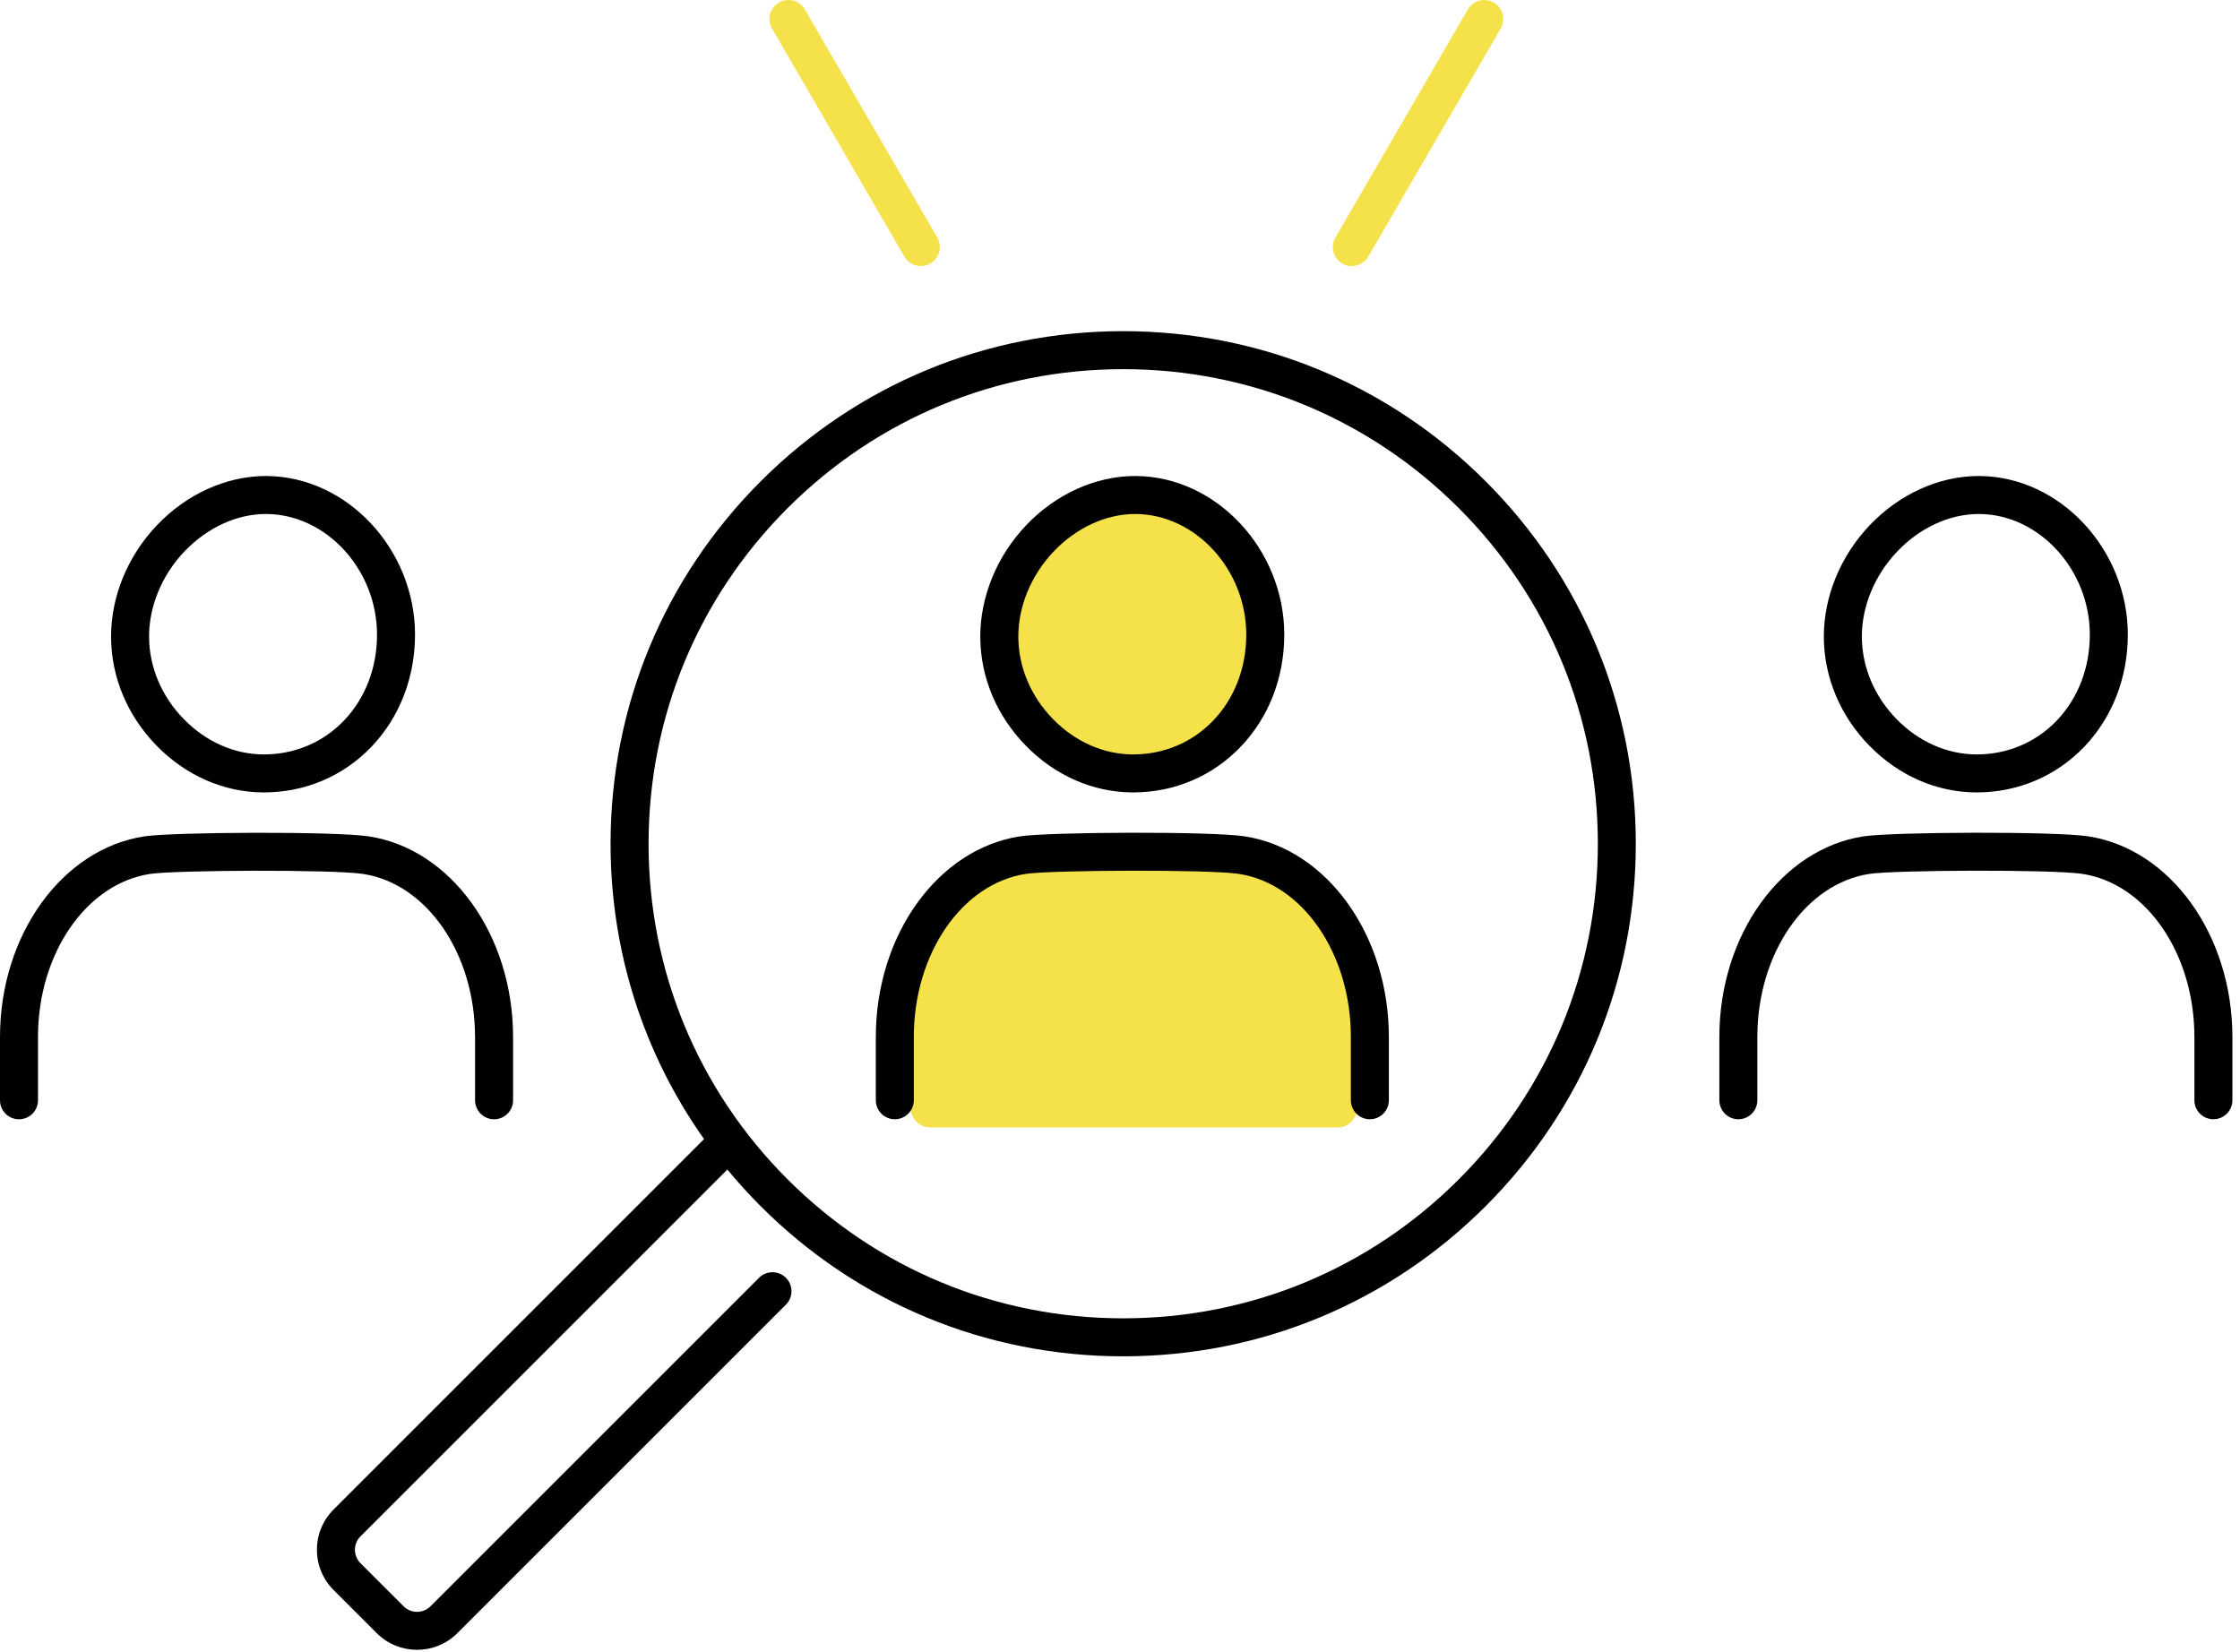
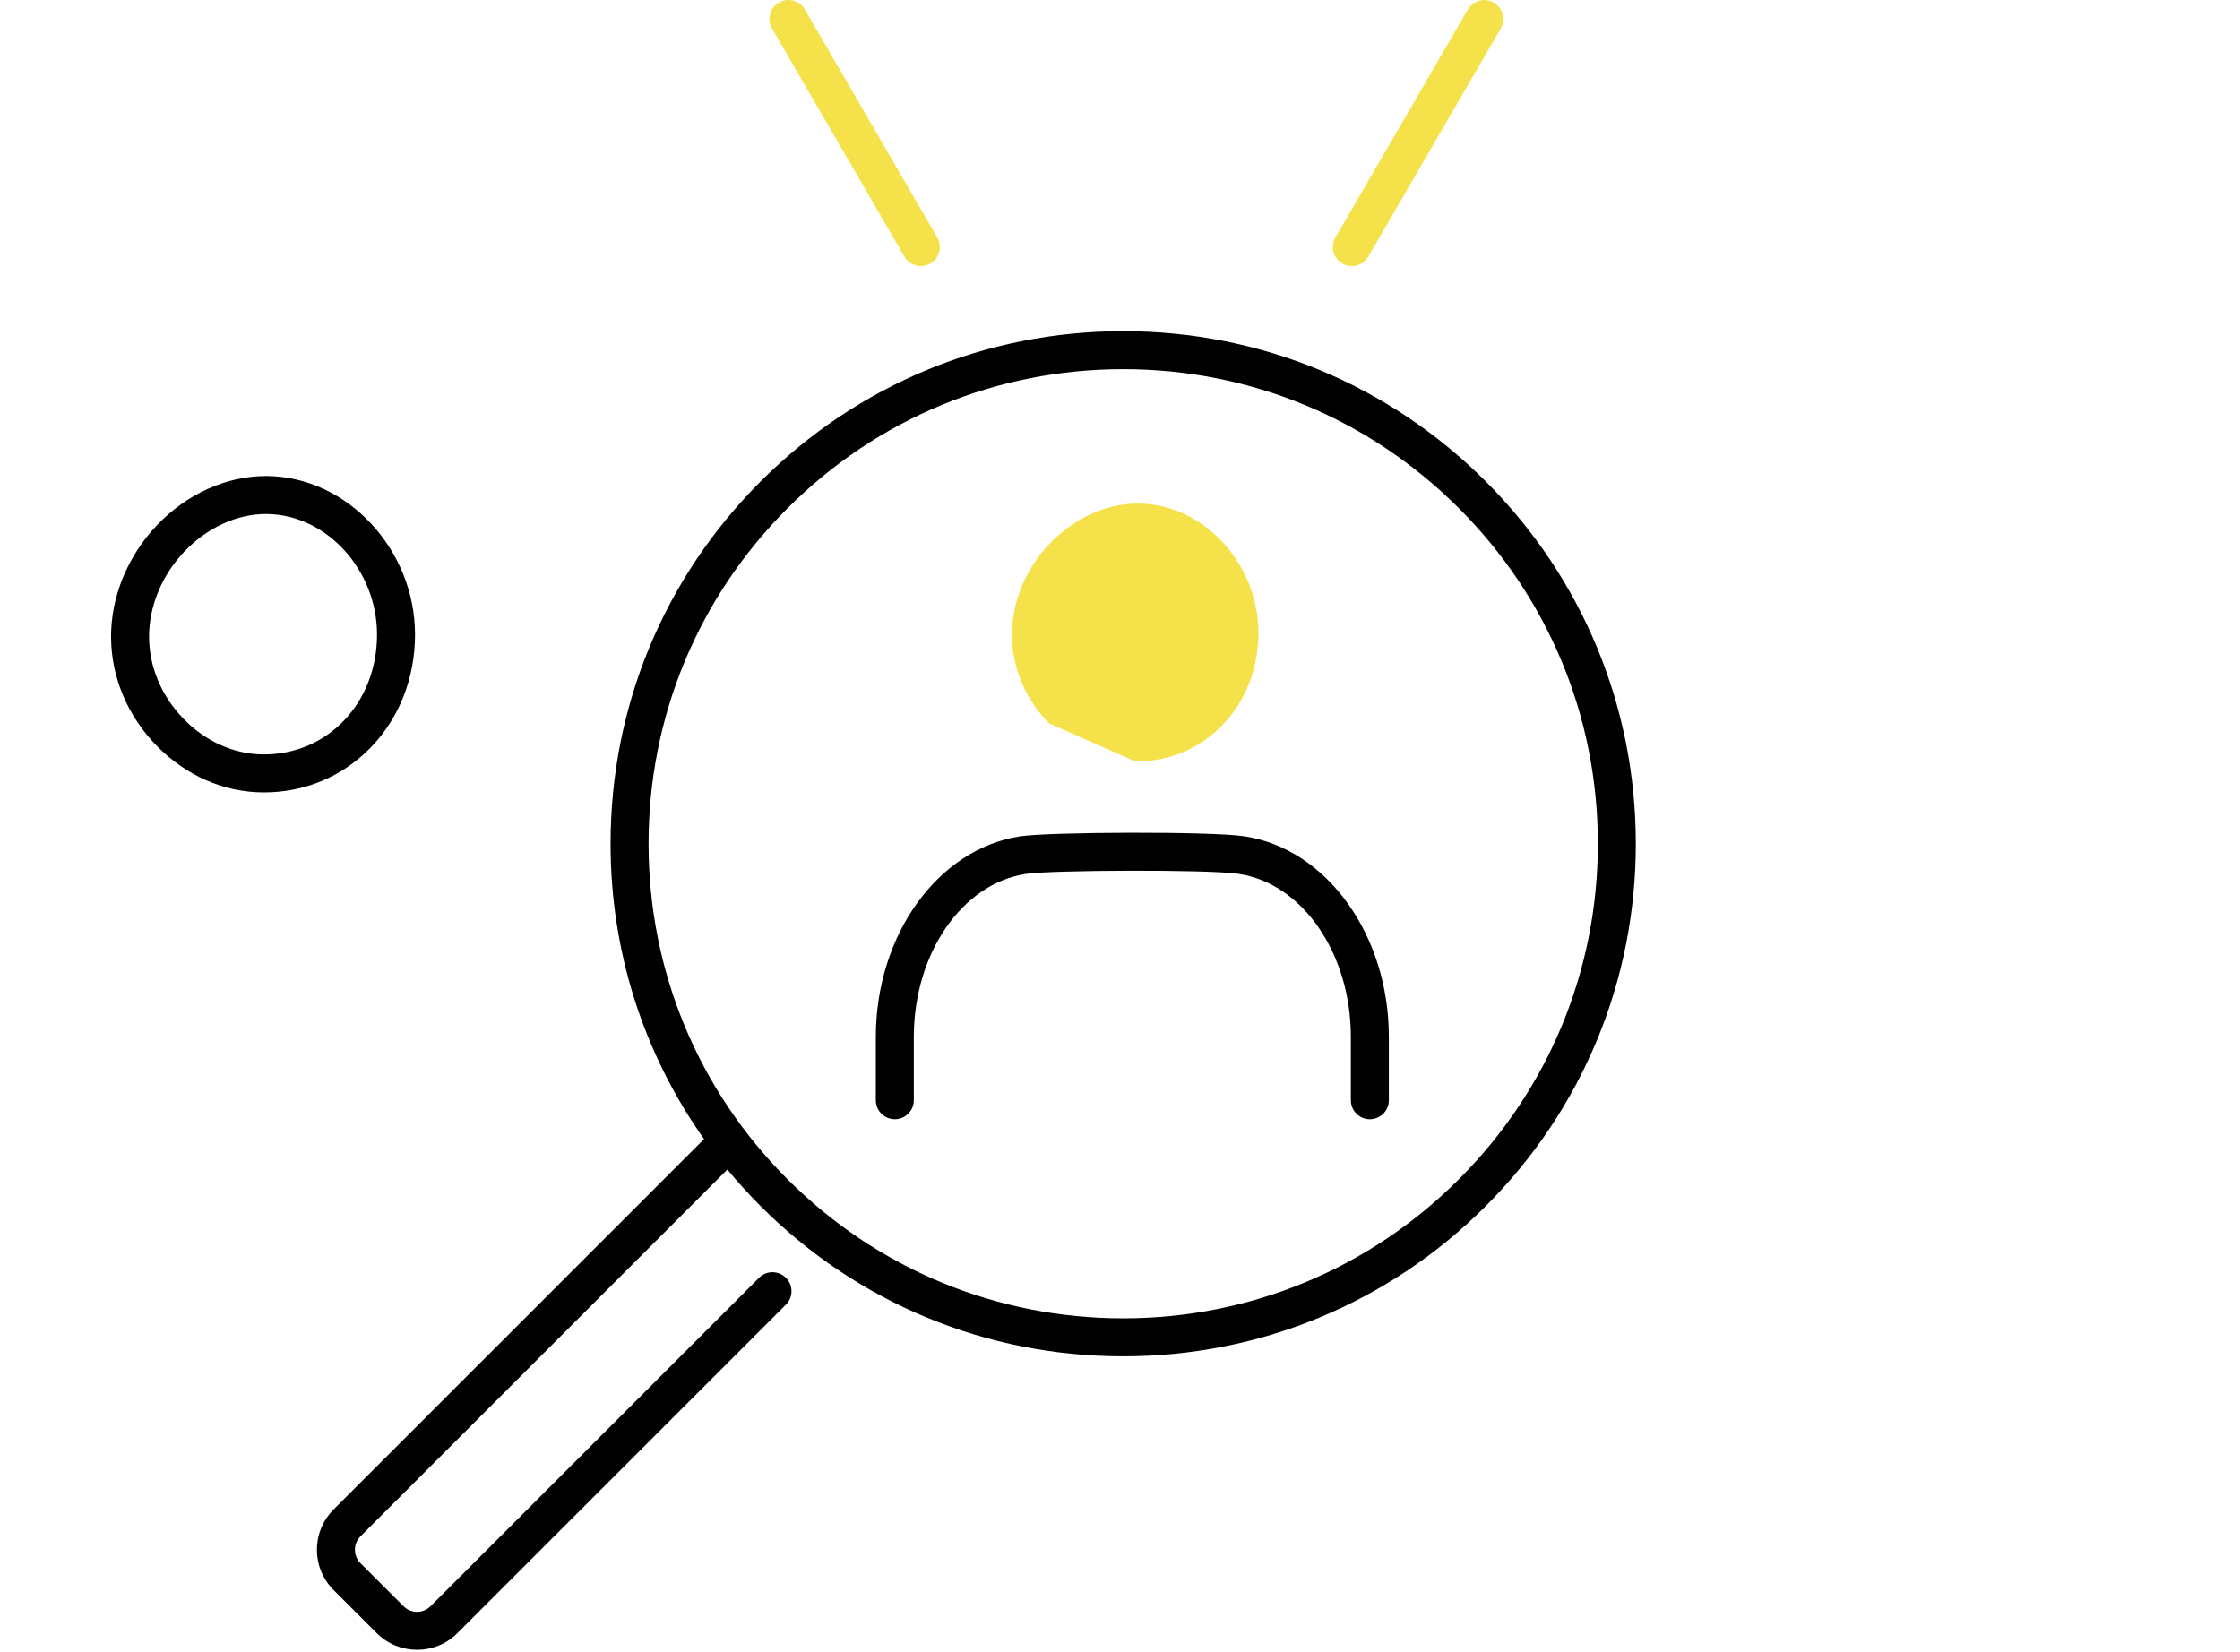
<svg xmlns="http://www.w3.org/2000/svg" width="160" height="118" viewBox="0 0 160 118" fill="none">
-   <path d="M81.103 54.4H81.137C83.523 54.4 85.731 53.464 87.355 51.763C88.985 50.056 89.885 47.734 89.885 45.22C89.885 40.252 85.973 36.015 81.337 35.972H81.275C79.006 35.972 76.713 37.016 74.978 38.833C73.249 40.645 72.27 43.034 72.282 45.389C72.298 47.704 73.234 49.936 74.926 51.67C76.627 53.418 78.822 54.388 81.103 54.4Z" fill="#F5E149" />
-   <path d="M89.339 60.866C87.116 60.577 82.802 60.396 80.198 60.39C77.487 60.384 74.963 60.568 72.658 60.866C68.295 61.431 65.034 65.419 65.034 70.105V79.067C65.034 79.881 65.651 80.541 66.416 80.541H95.569C96.333 80.541 96.951 79.881 96.951 79.067V70.105C96.951 65.422 93.696 61.434 89.336 60.869L89.339 60.866Z" fill="#F5E149" />
+   <path d="M81.103 54.4H81.137C83.523 54.4 85.731 53.464 87.355 51.763C88.985 50.056 89.885 47.734 89.885 45.22C89.885 40.252 85.973 36.015 81.337 35.972H81.275C79.006 35.972 76.713 37.016 74.978 38.833C73.249 40.645 72.27 43.034 72.282 45.389C72.298 47.704 73.234 49.936 74.926 51.67Z" fill="#F5E149" />
  <path d="M80.229 23.658C70.447 23.658 61.254 27.468 54.337 34.383C47.419 41.301 43.612 50.493 43.612 60.276C43.612 67.939 45.951 75.244 50.29 81.375L23.832 107.833C23.062 108.603 22.638 109.626 22.638 110.713C22.638 111.8 23.062 112.825 23.832 113.593L26.909 116.669C27.704 117.464 28.748 117.86 29.789 117.86C30.83 117.86 31.877 117.464 32.669 116.669L56.136 93.202C56.667 92.671 56.667 91.811 56.136 91.283C55.605 90.752 54.745 90.752 54.217 91.283L30.75 114.75C30.219 115.281 29.359 115.281 28.828 114.75L25.751 111.674C25.493 111.416 25.352 111.075 25.352 110.713C25.352 110.35 25.493 110.01 25.751 109.752L51.954 83.549C52.7 84.452 53.495 85.327 54.333 86.168C61.251 93.086 70.444 96.893 80.226 96.893C90.008 96.893 99.201 93.082 106.118 86.168C113.036 79.251 116.843 70.058 116.843 60.276C116.843 50.493 113.033 41.301 106.118 34.383C99.201 27.465 90.008 23.658 80.226 23.658H80.229ZM104.202 84.249C97.801 90.651 89.287 94.179 80.229 94.179C71.171 94.179 62.66 90.651 56.255 84.249C49.851 77.844 46.326 69.333 46.326 60.276C46.326 51.218 49.854 42.707 56.255 36.302C62.657 29.9 71.171 26.372 80.229 26.372C89.287 26.372 97.798 29.9 104.202 36.302C110.607 42.704 114.132 51.218 114.132 60.276C114.132 69.333 110.604 77.844 104.202 84.249Z" fill="black" />
-   <path d="M80.895 56.609H80.935C83.883 56.609 86.615 55.448 88.626 53.342C90.628 51.248 91.731 48.408 91.734 45.344C91.734 39.249 86.895 34.057 81.156 34.005H81.083C78.264 34.005 75.43 35.285 73.305 37.514C71.199 39.722 70.005 42.645 70.02 45.534C70.038 48.386 71.187 51.128 73.256 53.253C75.35 55.402 78.058 56.594 80.889 56.609H80.895ZM75.273 39.387C76.888 37.692 79.007 36.719 81.079 36.719H81.141C85.415 36.759 89.023 40.708 89.019 45.344C89.019 47.705 88.181 49.882 86.665 51.469C85.169 53.035 83.137 53.895 80.941 53.895H80.908C78.811 53.883 76.787 52.983 75.206 51.362C73.628 49.741 72.753 47.665 72.737 45.519C72.725 43.327 73.646 41.094 75.27 39.39L75.273 39.387Z" fill="black" />
  <path d="M88.887 59.744C86.45 59.376 74.92 59.434 72.875 59.744C66.993 60.635 62.559 66.794 62.559 74.074V78.599C62.559 79.349 63.167 79.957 63.916 79.957C64.665 79.957 65.273 79.349 65.273 78.599V74.074C65.273 68.123 68.715 63.118 73.281 62.428C75.077 62.154 86.308 62.099 88.482 62.428C93.048 63.118 96.49 68.123 96.49 74.074V78.599C96.49 79.349 97.098 79.957 97.847 79.957C98.596 79.957 99.204 79.349 99.204 78.599V74.074C99.204 66.794 94.767 60.632 88.887 59.744Z" fill="black" />
-   <path d="M141.148 56.609H141.188C144.136 56.609 146.868 55.448 148.88 53.342C150.881 51.248 151.984 48.408 151.987 45.344C151.987 39.249 147.148 34.057 141.409 34.005H141.336C138.517 34.005 135.683 35.285 133.558 37.514C131.452 39.722 130.258 42.645 130.273 45.534C130.292 48.386 131.44 51.128 133.509 53.253C135.603 55.402 138.311 56.594 141.142 56.609H141.148ZM135.527 39.387C137.142 37.692 139.26 36.719 141.333 36.719H141.394C145.668 36.759 149.276 40.708 149.273 45.344C149.273 47.705 148.434 49.882 146.918 51.469C145.422 53.035 143.39 53.895 141.194 53.895H141.161C139.064 53.883 137.04 52.983 135.459 51.362C133.881 49.741 133.006 47.665 132.99 45.519C132.975 43.327 133.899 41.094 135.523 39.39L135.527 39.387Z" fill="black" />
-   <path d="M149.141 59.744C146.706 59.376 135.173 59.434 133.129 59.744C127.246 60.635 122.812 66.794 122.812 74.074V78.599C122.812 79.349 123.42 79.957 124.169 79.957C124.918 79.957 125.526 79.349 125.526 78.599V74.074C125.526 68.123 128.968 63.118 133.534 62.428C135.33 62.154 146.561 62.099 148.735 62.428C153.301 63.118 156.743 68.123 156.743 74.074V78.599C156.743 79.349 157.351 79.957 158.1 79.957C158.849 79.957 159.457 79.349 159.457 78.599V74.074C159.457 66.794 155.02 60.632 149.141 59.744Z" fill="black" />
  <path d="M18.806 56.609H18.846C21.794 56.609 24.526 55.448 26.537 53.342C28.539 51.248 29.641 48.408 29.645 45.344C29.645 39.249 24.806 34.057 19.067 34.005H18.993C16.175 34.005 13.341 35.285 11.216 37.514C9.11 39.722 7.915 42.645 7.934 45.534C7.952 48.386 9.101 51.128 11.17 53.253C13.261 55.402 15.972 56.594 18.803 56.609H18.806ZM13.184 39.387C14.799 37.692 16.918 36.719 18.99 36.719H19.052C23.326 36.759 26.933 40.708 26.93 45.344C26.93 47.705 26.092 49.882 24.575 51.469C23.08 53.035 21.047 53.895 18.852 53.895H18.818C16.721 53.883 14.698 52.983 13.117 51.359C11.539 49.737 10.663 47.665 10.648 45.516C10.636 43.324 11.557 41.091 13.181 39.387H13.184Z" fill="black" />
-   <path d="M33.934 74.077V78.602C33.934 79.352 34.542 79.959 35.291 79.959C36.04 79.959 36.648 79.352 36.648 78.602V74.077C36.648 66.797 32.211 60.635 26.332 59.747C23.897 59.379 12.364 59.437 10.319 59.747C4.437 60.635 0 66.794 0 74.077V78.602C0 79.352 0.608 79.959 1.357 79.959C2.106 79.959 2.714 79.352 2.714 78.602V74.077C2.714 68.126 6.156 63.121 10.722 62.431C12.518 62.157 23.749 62.102 25.923 62.431C30.489 63.121 33.931 68.126 33.931 74.077H33.934Z" fill="black" />
  <path d="M64.598 18.33C64.85 18.763 65.304 19.006 65.774 19.006C66.004 19.006 66.24 18.948 66.455 18.822C67.103 18.444 67.324 17.615 66.947 16.967L57.49 0.676C57.112 0.028 56.283 -0.193 55.635 0.184C54.987 0.562 54.766 1.391 55.144 2.039L64.601 18.33H64.598Z" fill="#F5E149" />
  <path d="M95.876 18.825C96.091 18.951 96.324 19.009 96.557 19.009C97.024 19.009 97.481 18.766 97.733 18.333L107.19 2.042C107.568 1.394 107.347 0.562 106.699 0.187C106.051 -0.19 105.219 0.031 104.844 0.679L95.387 16.97C95.01 17.618 95.231 18.45 95.879 18.825H95.876Z" fill="#F5E149" />
</svg>